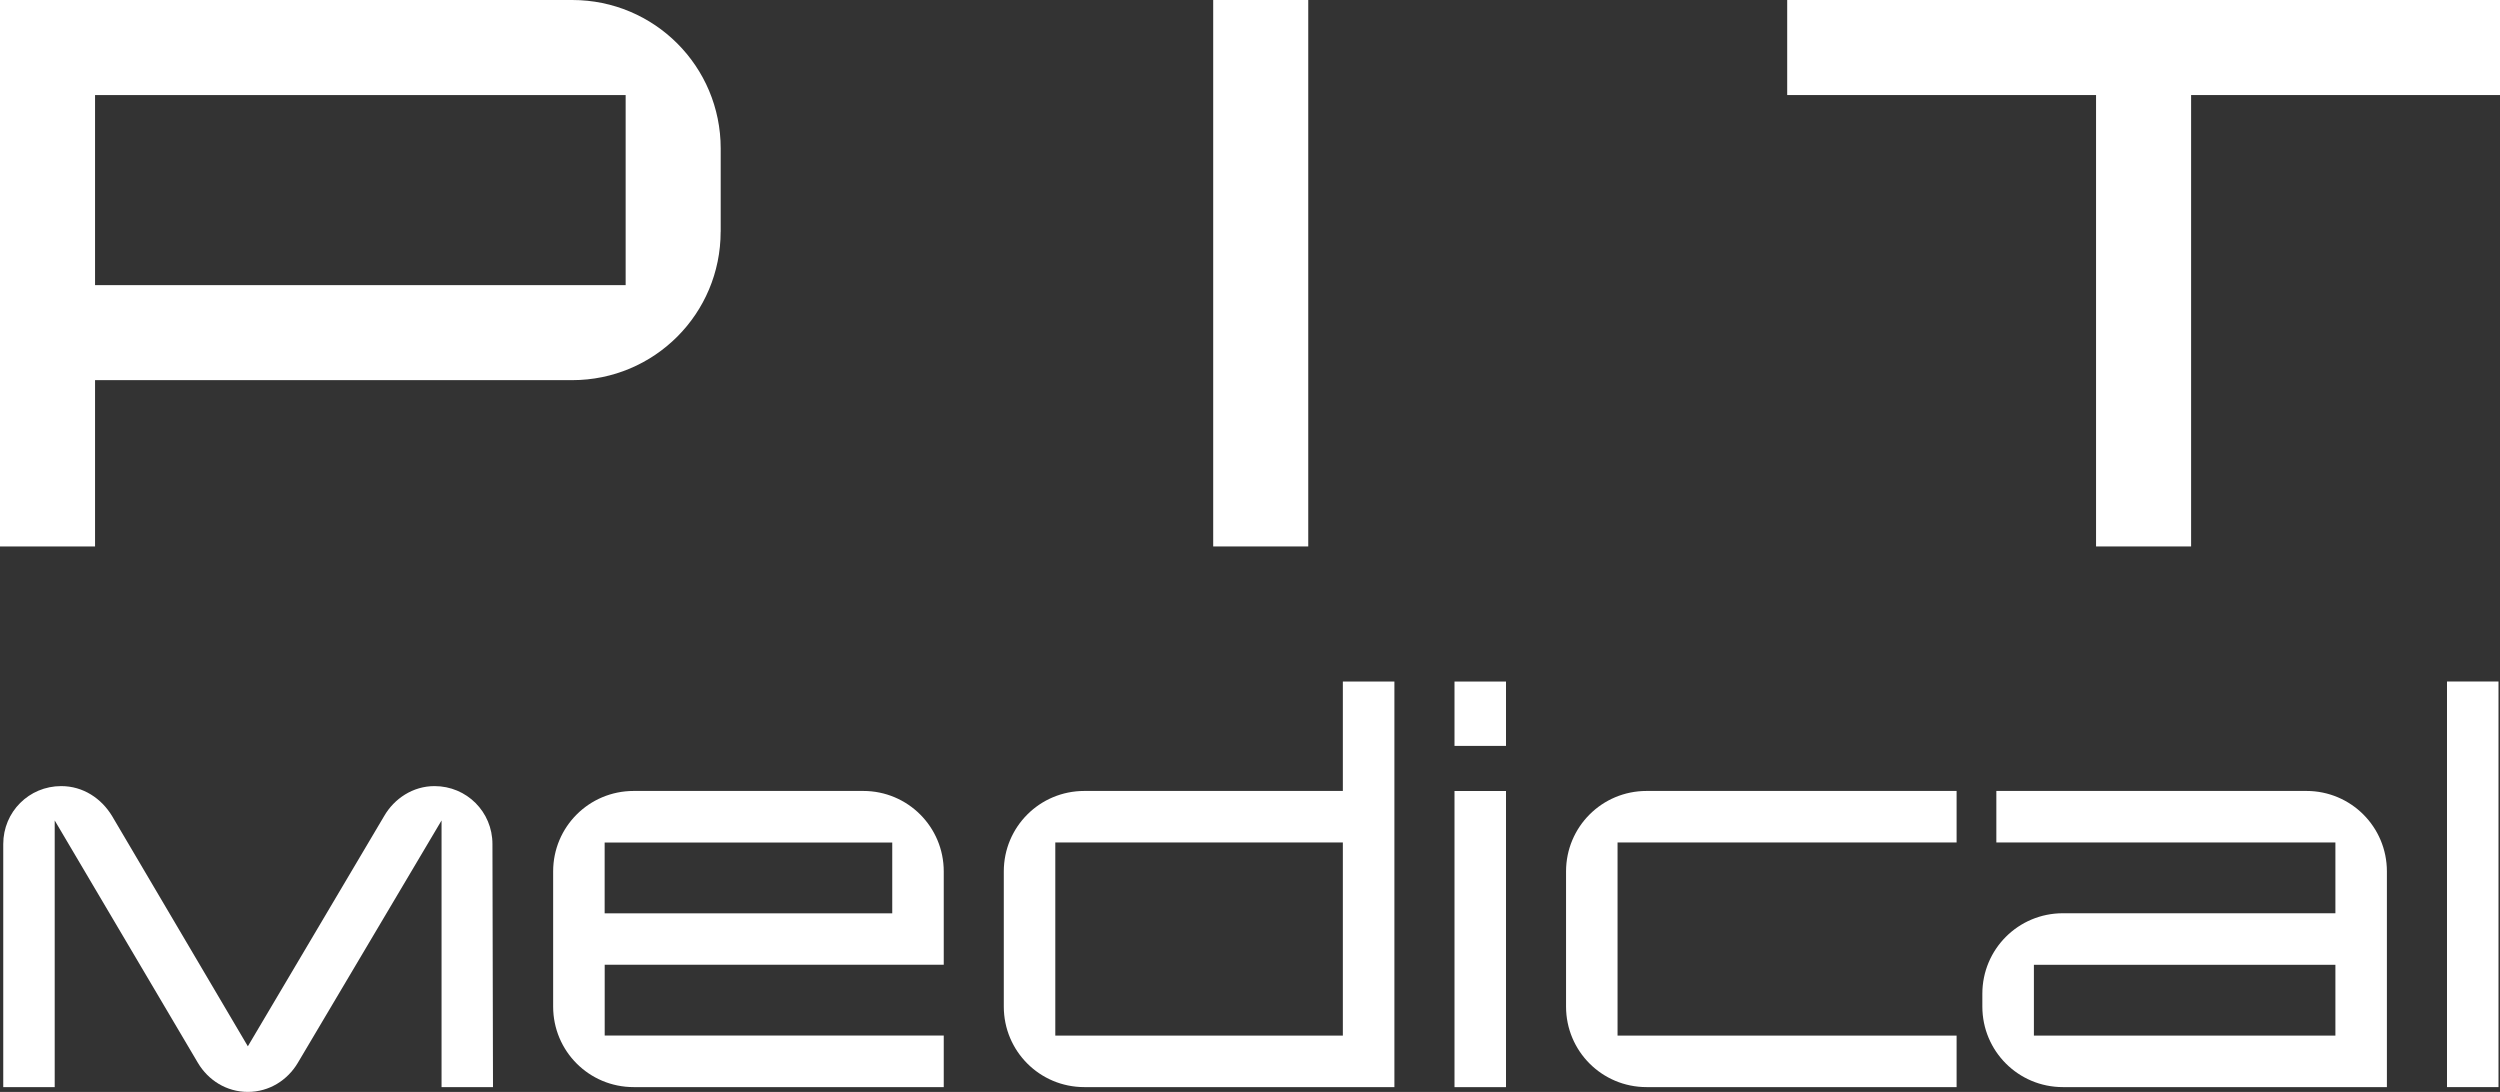
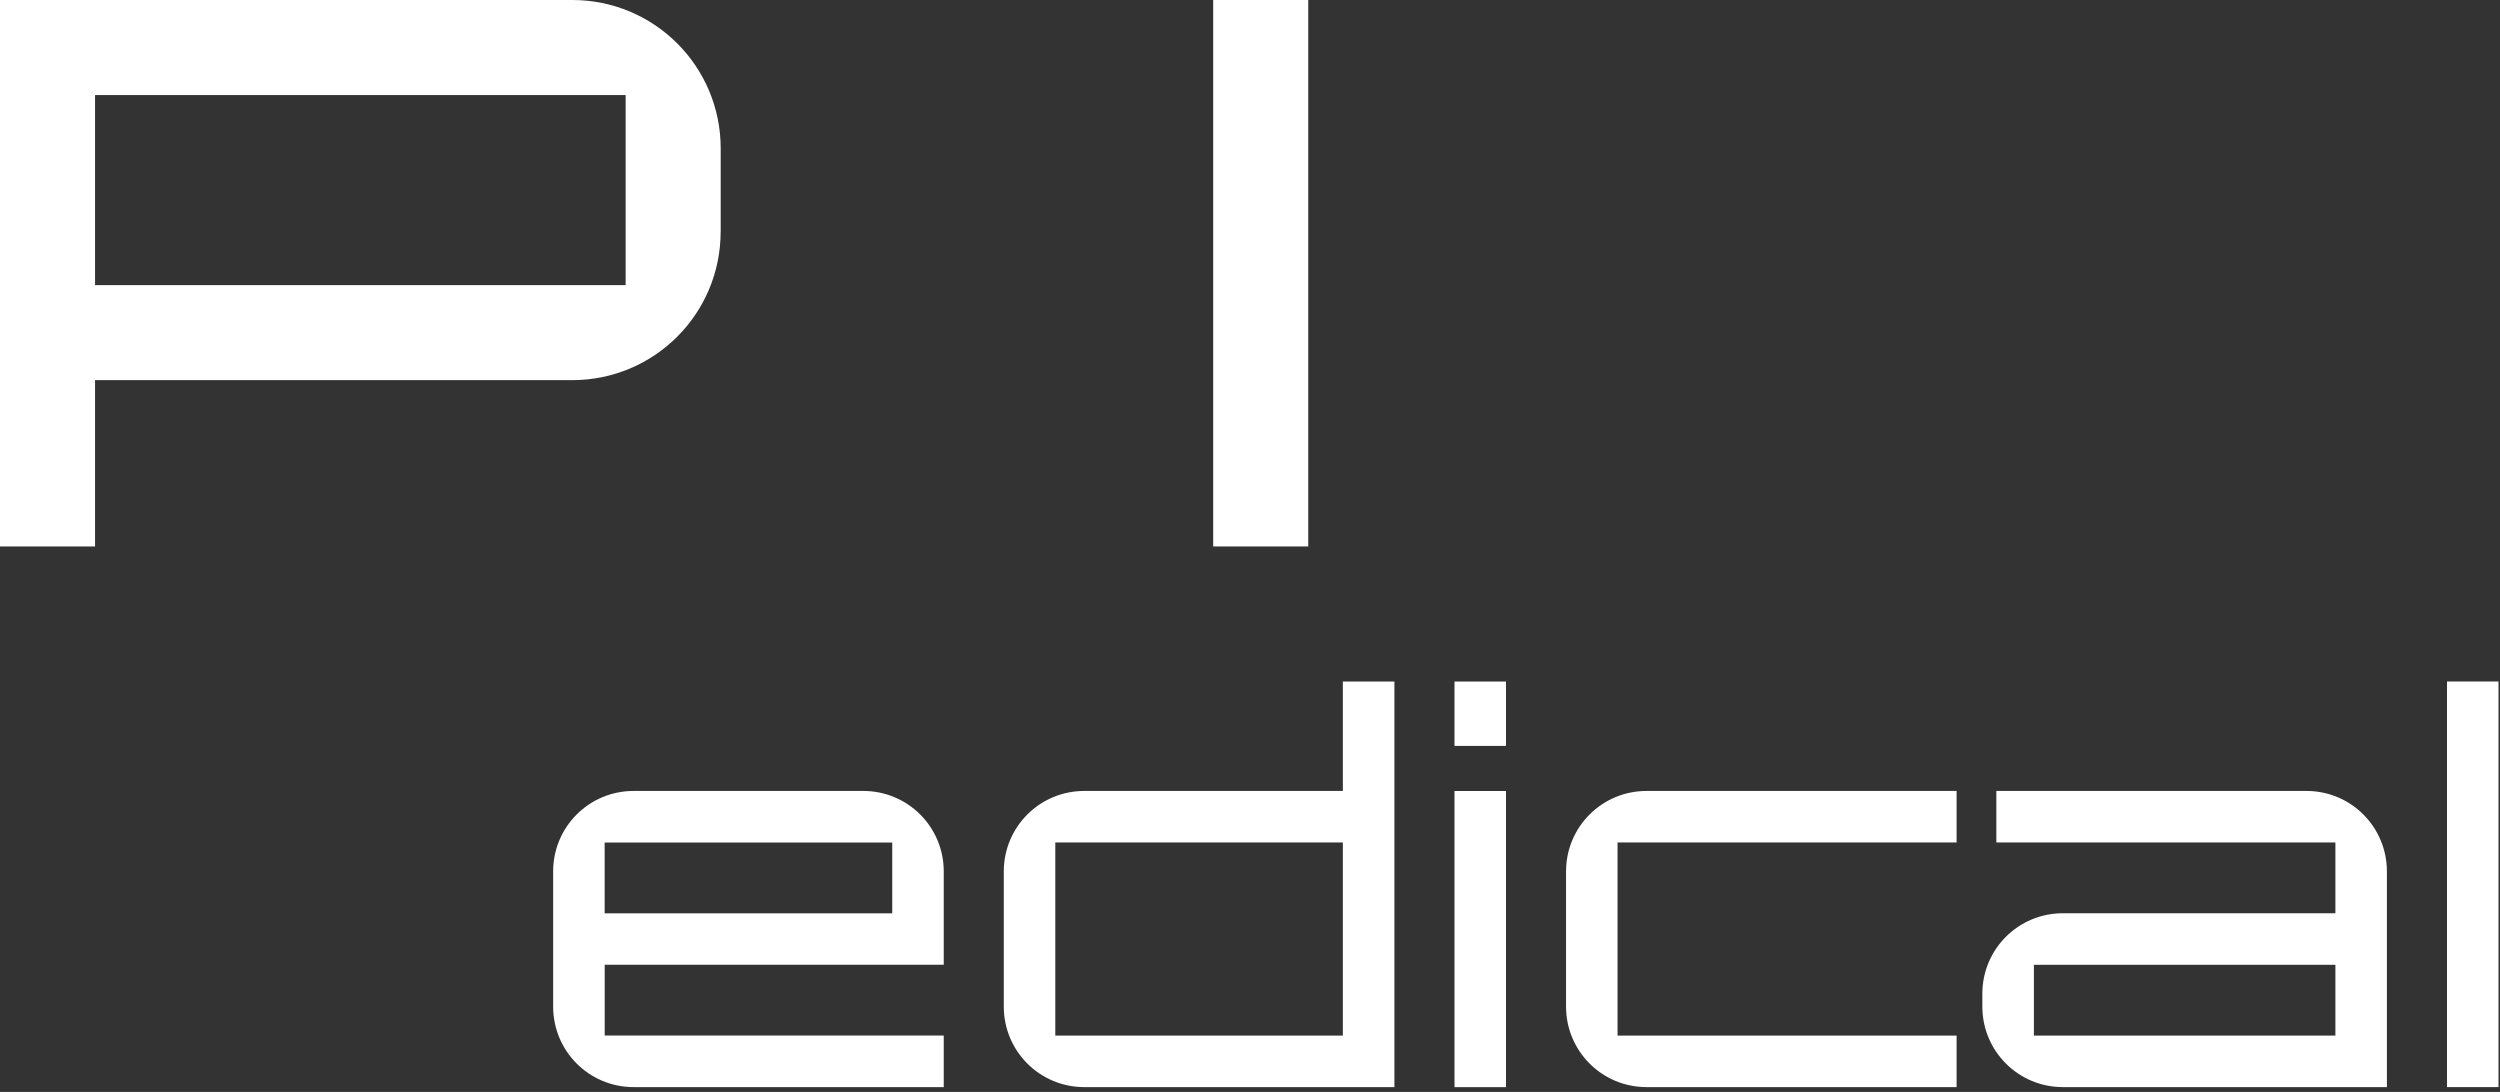
<svg xmlns="http://www.w3.org/2000/svg" id="_レイヤー_1" viewBox="0 0 500 218.39">
  <rect x="0" y="0" width="500" height="218.39" fill="#333333" stroke="none" />
  <defs>
    <style>.cls-1{fill:#fff;}</style>
  </defs>
  <g>
    <path class="cls-1" d="m144.13,46.33c0,16.43-13.26,29.7-29.7,29.7H19.01v33.26H0V0h114.44c16.44,0,29.7,13.27,29.7,29.7v16.63Zm-19,10.69V19.01H19.01v38.01h106.13Z" />
    <path class="cls-1" d="m261.65,109.29h-19.01V0h19.01v109.29Z" />
-     <path class="cls-1" d="m500,19.01h-61.78v90.28h-19.01V19.01h-61.77V0h142.56v19.01Z" />
  </g>
  <g>
-     <path class="cls-1" d="m98.61,217.42h-10.3v-53.33l-28.76,48.5c-2.04,3.43-5.69,5.79-9.98,5.79s-7.94-2.36-9.98-5.79l-28.65-48.5v53.33H.65v-48.61c0-6.44,5.15-11.59,11.59-11.59,4.4,0,8.05,2.47,10.19,6.01l27.14,46.03,27.25-46.03c2.04-3.54,5.79-6.01,10.08-6.01,6.44,0,11.59,5.15,11.59,11.59l.11,48.61Z" />
    <path class="cls-1" d="m188.74,217.42h-62.01c-8.91,0-16.1-7.19-16.1-16.1v-27.04c0-8.9,7.18-16.09,16.1-16.09h45.93c8.9,0,16.09,7.19,16.09,16.09v18.67h-67.81v14.16h67.81v10.3Zm-10.29-34.76v-14.16h-57.52v14.16h57.52Z" />
    <path class="cls-1" d="m278.88,217.42h-62.02c-8.91,0-16.1-7.19-16.1-16.1v-27.04c0-8.9,7.18-16.09,16.1-16.09h51.71v-21.89h10.31v81.12Zm-10.31-10.3v-38.63h-57.51v38.63h57.51Z" />
    <path class="cls-1" d="m301.2,149.18h-10.3v-12.87h10.3v12.87Zm0,68.25h-10.3v-59.23h10.3v59.23Z" />
    <path class="cls-1" d="m391.32,217.42h-62.01c-8.91,0-16.1-7.19-16.1-16.1v-27.04c0-8.9,7.18-16.09,16.1-16.09h62.01v10.3h-67.81v38.63h67.81v10.3Z" />
    <path class="cls-1" d="m477.38,217.42h-64.81c-8.9,0-16.1-7.19-16.1-16.1v-2.57c0-8.91,7.19-16.1,16.1-16.1h54.51v-14.16h-67.81v-10.3h62.02c8.9,0,16.09,7.19,16.09,16.09v43.14Zm-10.3-10.3v-14.16h-60.3v14.16h60.3Z" />
    <path class="cls-1" d="m499.7,217.42h-10.3v-81.12h10.3v81.12Z" />
  </g>
</svg>